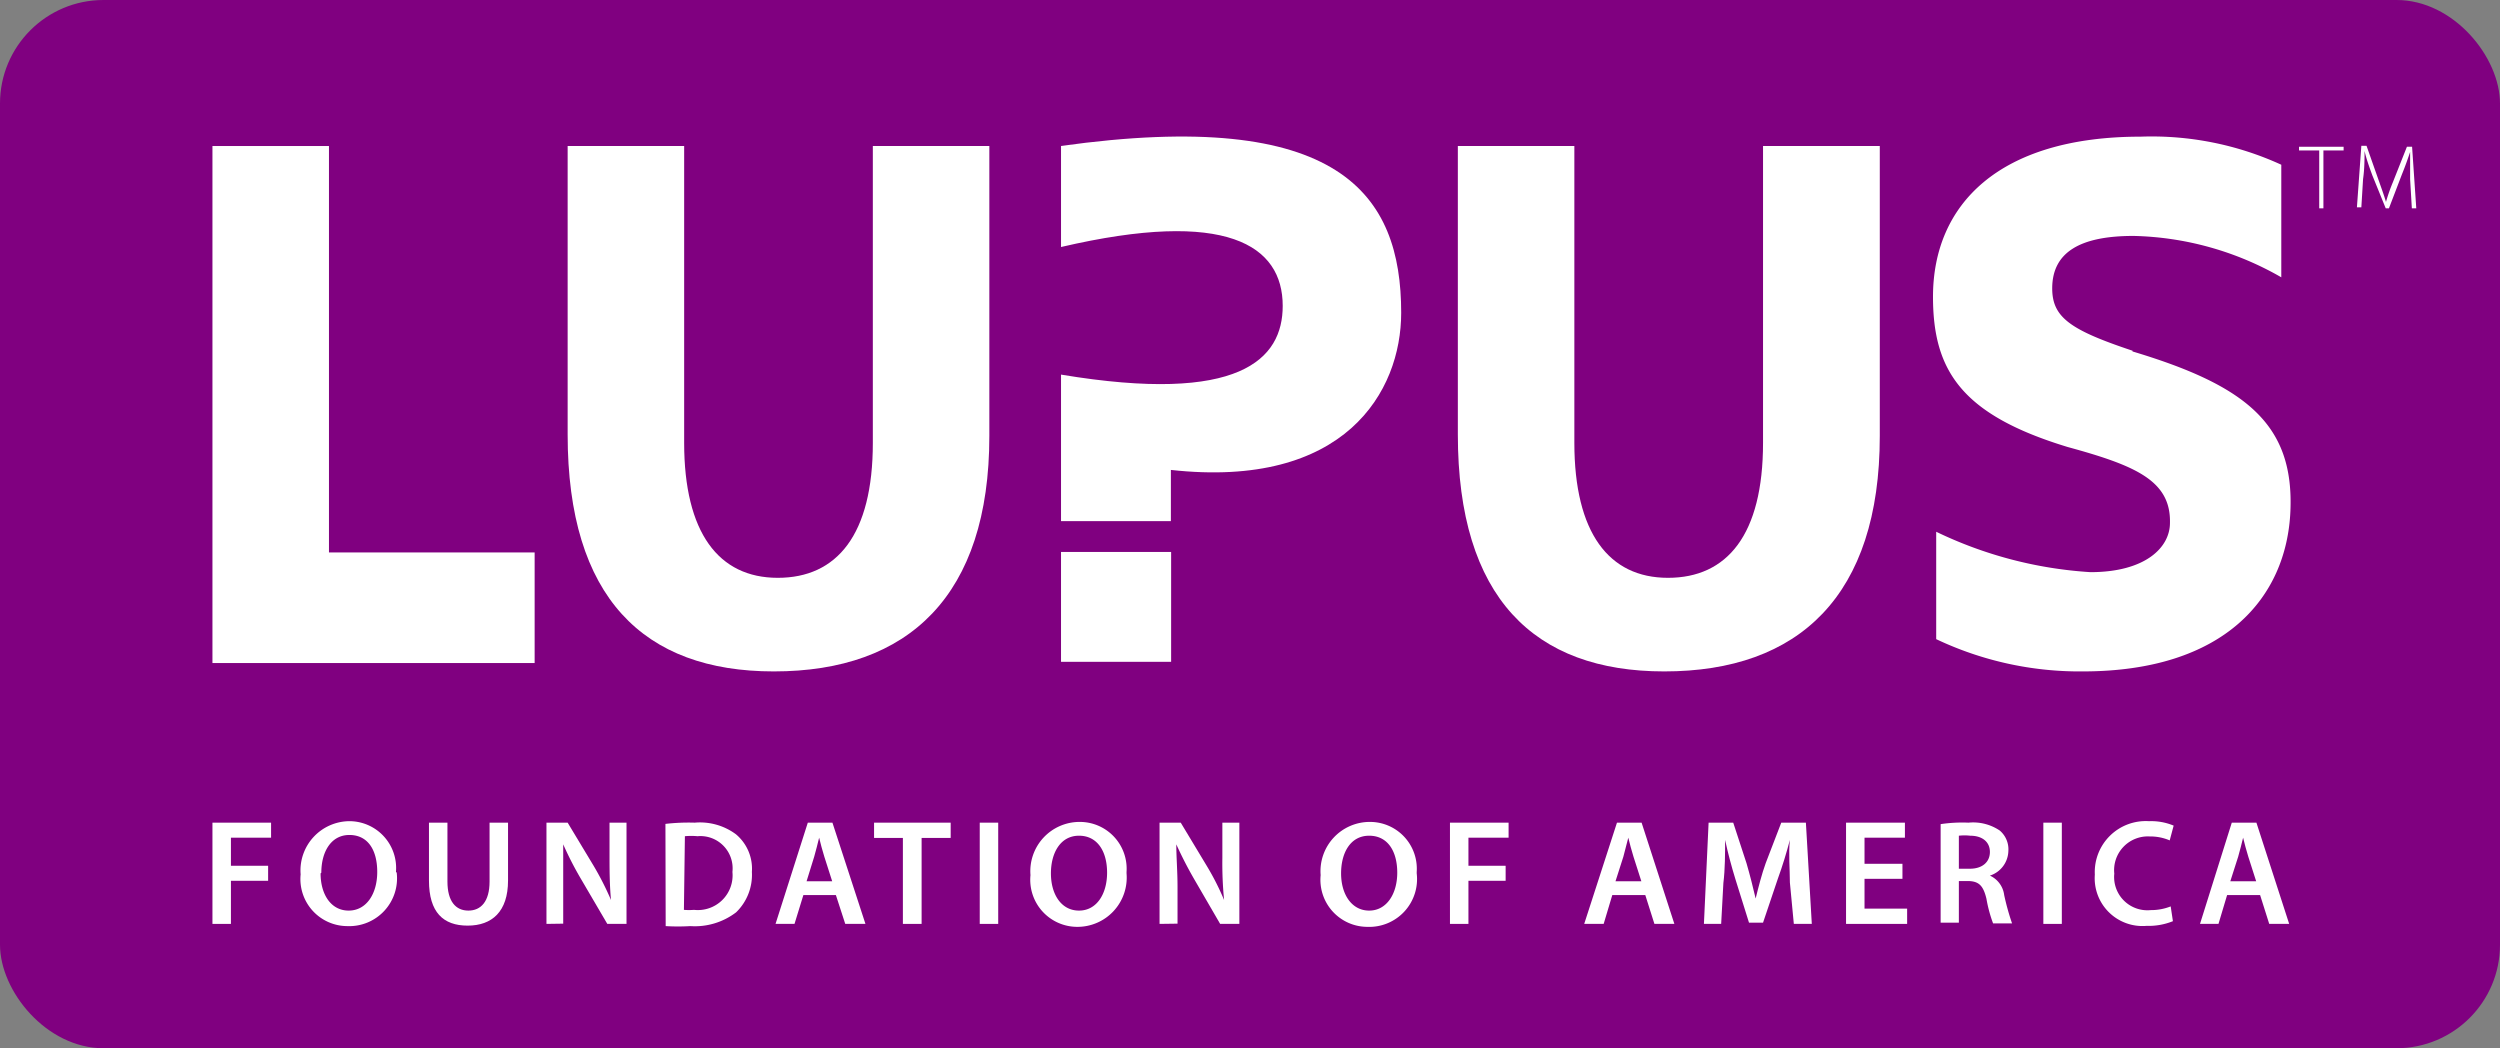
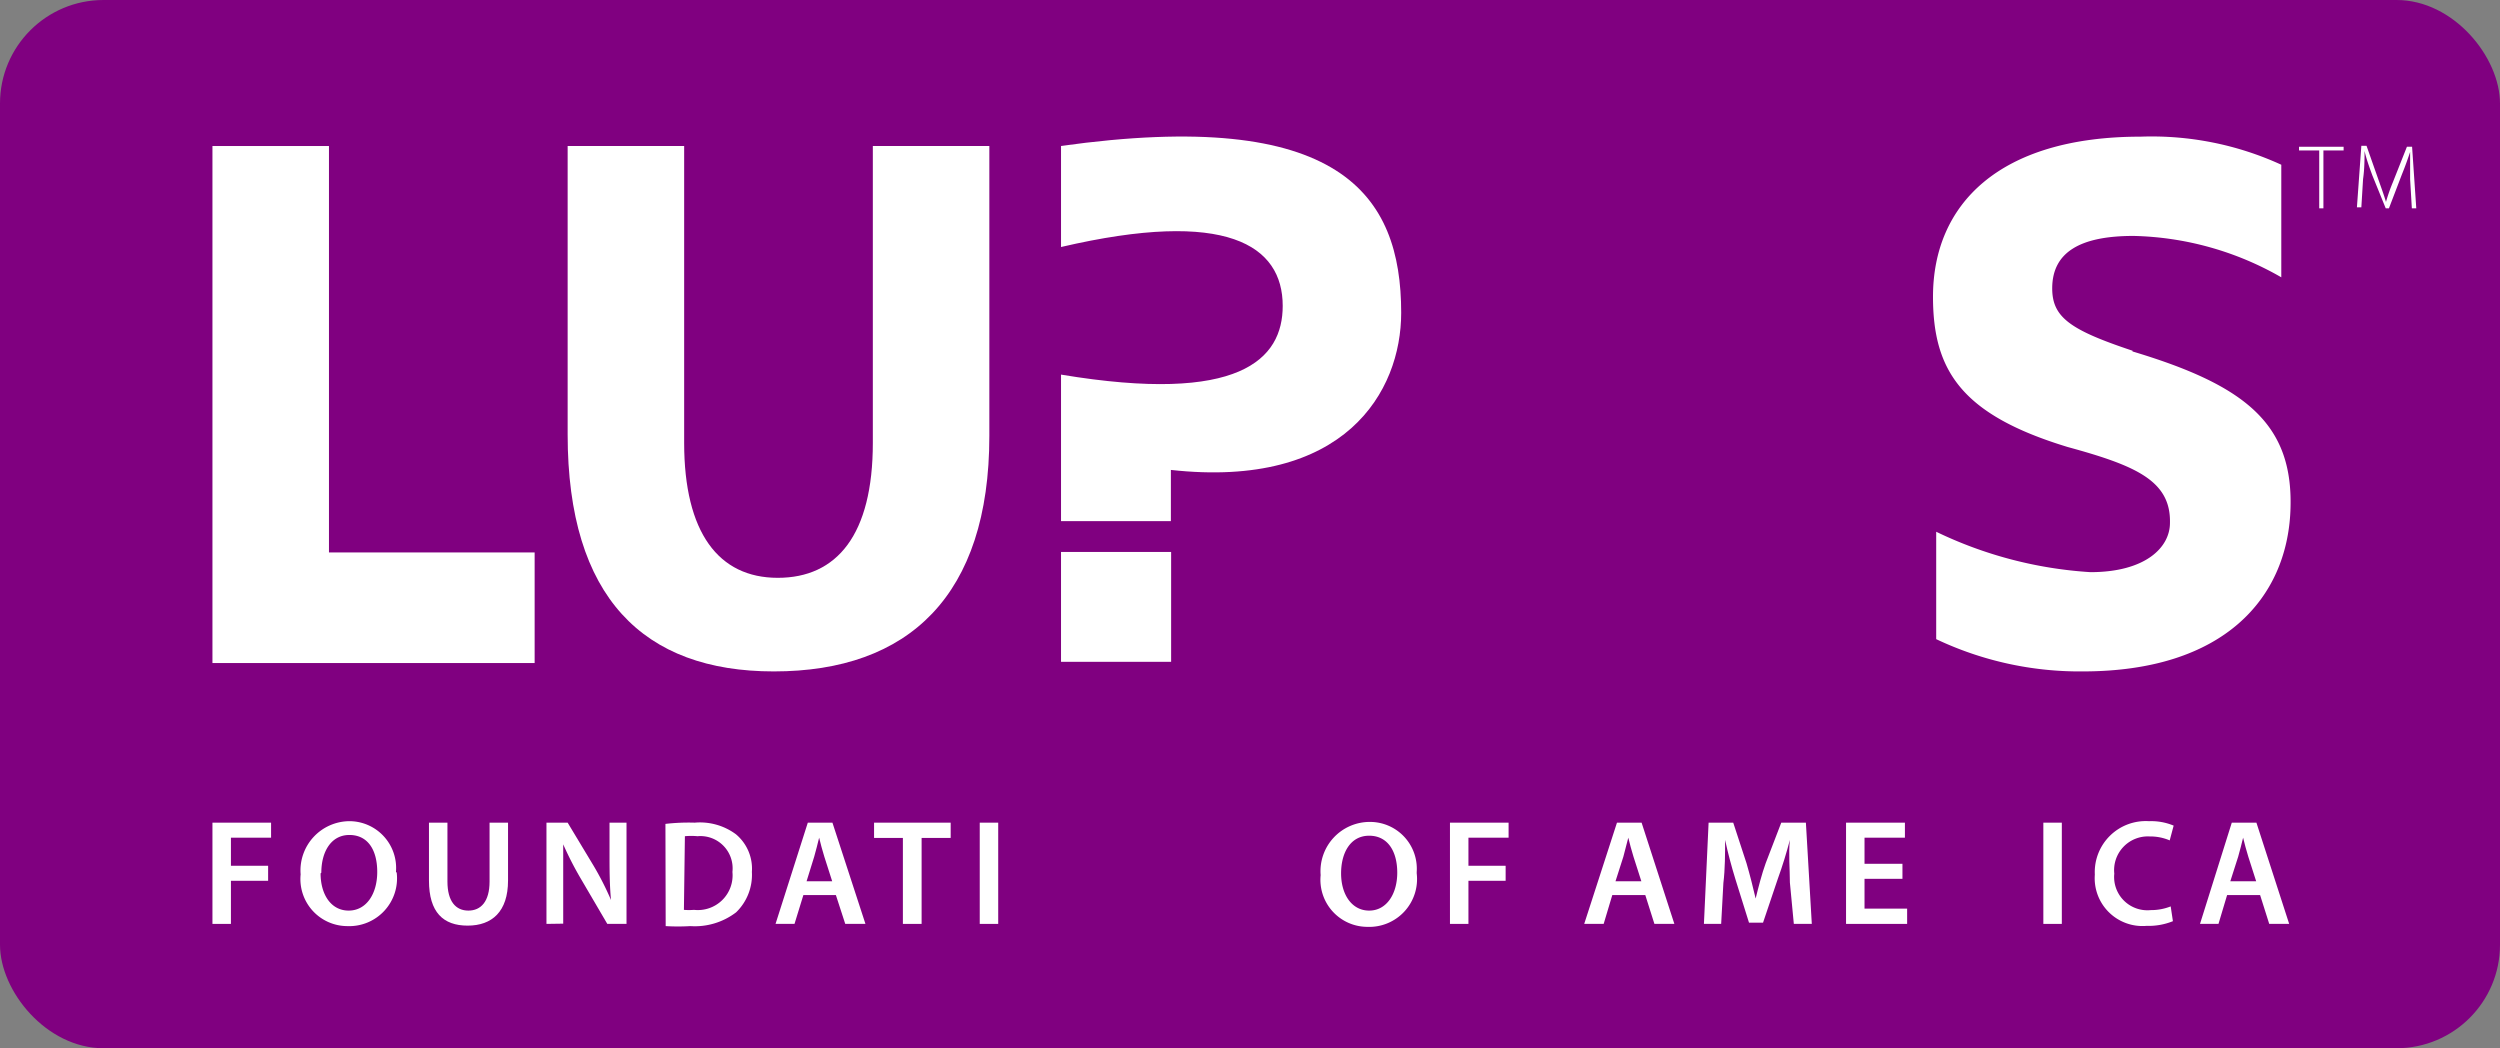
<svg xmlns="http://www.w3.org/2000/svg" xmlns:ns1="http://sodipodi.sourceforge.net/DTD/sodipodi-0.dtd" xmlns:ns2="http://www.inkscape.org/namespaces/inkscape" id="Layer_1" data-name="Layer 1" viewBox="0 0 101.494 42.556" version="1.1" ns1:docname="Lupus_Found.svg" width="101.494" height="42.556" ns2:version="1.0.2 (1.0.2+r75+1)">
  <rect x="0" y="0" width="101.494" height="42.556" fill="#808080" stroke="none" />
  <ns1:namedview pagecolor="#ffffff" bordercolor="#666666" borderopacity="1" objecttolerance="10" gridtolerance="10" guidetolerance="10" ns2:pageopacity="0" ns2:pageshadow="2" ns2:window-width="1418" ns2:window-height="817" id="namedview63" showgrid="false" ns2:zoom="3.2632805" ns2:cx="49.306397" ns2:cy="12.13636" ns2:window-x="448" ns2:window-y="128" ns2:window-maximized="0" ns2:current-layer="Layer_1" />
  <defs id="defs4">
    <style id="style2">.cls-1{fill:#fff;}</style>
  </defs>
  <title id="title6">logo-1c</title>
  <rect style="fill:#800080;fill-rule:evenodd;stroke:none;stroke-width:5;stroke-linecap:round;stroke-linejoin:round;paint-order:stroke fill markers;stop-color:#000000" id="rect890" width="101.494" height="42.556" x="0" y="0" rx="4.202" ry="4.202" />
  <g id="g919" transform="translate(8.315,5.398)" style="fill:#ffffff">
    <polygon class="cls-1" points="0.31,28 2.69,28 2.69,28.61 1.06,28.61 1.06,29.75 2.57,29.75 2.57,30.36 1.06,30.36 1.06,32.11 0.31,32.11 " id="polygon8" style="fill:#ffffff" />
    <path class="cls-1" d="m 4.7,30.06 c 0,0.85 0.42,1.51 1.14,1.51 C 6.56,31.57 7,30.89 7,30 7,29.11 6.62,28.5 5.87,28.5 c -0.75,0 -1.14,0.69 -1.14,1.53 m 3.06,0 a 1.94,1.94 0 0 1 -2,2.17 1.91,1.91 0 0 1 -1.9,-2.1 2,2 0 0 1 2,-2.16 1.9,1.9 0 0 1 1.87,2.06" id="path10" style="fill:#ffffff" />
    <path class="cls-1" d="m 9.85,28 v 2.39 c 0,0.81 0.34,1.18 0.85,1.18 0.51,0 0.86,-0.37 0.86,-1.18 V 28 h 0.75 v 2.35 c 0,1.26 -0.65,1.83 -1.64,1.83 -0.99,0 -1.57,-0.54 -1.57,-1.83 V 28 Z" id="path12" style="fill:#ffffff" />
    <path class="cls-1" d="M 13.87,32.11 V 28 h 0.86 l 1.06,1.76 a 12,12 0 0 1 0.7,1.38 v 0 C 16.44,30.59 16.43,30.06 16.43,29.43 V 28 h 0.69 v 4.11 H 16.34 L 15.28,30.3 a 13.66,13.66 0 0 1 -0.73,-1.42 v 0 c 0,0.53 0,1.07 0,1.75 v 1.47 z" id="path14" style="fill:#ffffff" />
    <path class="cls-1" d="m 19.45,31.54 a 2.49,2.49 0 0 0 0.41,0 A 1.41,1.41 0 0 0 21.42,30 1.31,1.31 0 0 0 20,28.55 a 2.8,2.8 0 0 0 -0.51,0 z M 18.7,28.05 a 8.25,8.25 0 0 1 1.19,-0.05 2.45,2.45 0 0 1 1.67,0.47 1.82,1.82 0 0 1 0.65,1.53 2.12,2.12 0 0 1 -0.64,1.64 2.76,2.76 0 0 1 -1.86,0.56 8.63,8.63 0 0 1 -1,0 z" id="path16" style="fill:#ffffff" />
    <path class="cls-1" d="m 25.47,30.38 -0.32,-1 C 25.07,29.13 25,28.85 24.94,28.61 v 0 c -0.06,0.24 -0.13,0.53 -0.2,0.77 l -0.31,1 z m -1.17,0.56 -0.36,1.17 H 23.17 L 24.48,28 h 1 l 1.34,4.11 H 26 l -0.38,-1.17 z" id="path18" style="fill:#ffffff" />
    <polygon class="cls-1" points="27.17,28 30.28,28 30.28,28.62 29.1,28.62 29.1,32.11 28.34,32.11 28.34,28.62 27.17,28.62 " id="polygon20" style="fill:#ffffff" />
    <rect class="cls-1" x="31.46" y="28" width="0.75" height="4.11" id="rect22" style="fill:#ffffff" />
-     <path class="cls-1" d="m 34.35,30.06 c 0,0.85 0.42,1.51 1.14,1.51 0.72,0 1.14,-0.68 1.14,-1.54 0,-0.86 -0.39,-1.5 -1.14,-1.5 -0.75,0 -1.14,0.69 -1.14,1.53 m 3.07,0 a 2,2 0 0 1 -2,2.17 1.91,1.91 0 0 1 -1.9,-2.1 2,2 0 0 1 2,-2.16 1.9,1.9 0 0 1 1.9,2.03" id="path24" style="fill:#ffffff" />
-     <path class="cls-1" d="M 38.76,32.11 V 28 h 0.86 l 1.06,1.76 a 10.55,10.55 0 0 1 0.7,1.38 v 0 A 15.44,15.44 0 0 1 41.31,29.43 V 28 H 42 v 4.11 H 41.22 L 40.17,30.3 a 15.93,15.93 0 0 1 -0.73,-1.42 v 0 c 0,0.53 0.05,1.07 0.05,1.75 v 1.47 z" id="path26" style="fill:#ffffff" />
    <path class="cls-1" d="m 46.13,30.06 c 0,0.85 0.43,1.51 1.14,1.51 0.71,0 1.14,-0.68 1.14,-1.54 0,-0.86 -0.38,-1.5 -1.14,-1.5 -0.76,0 -1.14,0.69 -1.14,1.53 m 3.07,0 a 1.94,1.94 0 0 1 -2,2.17 1.91,1.91 0 0 1 -1.9,-2.1 2,2 0 0 1 2,-2.16 1.9,1.9 0 0 1 1.9,2.03" id="path28" style="fill:#ffffff" />
    <polygon class="cls-1" points="50.55,28 52.93,28 52.93,28.61 51.3,28.61 51.3,29.75 52.81,29.75 52.81,30.36 51.3,30.36 51.3,32.11 50.55,32.11 " id="polygon30" style="fill:#ffffff" />
    <path class="cls-1" d="m 58.32,30.38 -0.32,-1 c -0.08,-0.25 -0.15,-0.53 -0.21,-0.77 v 0 c -0.07,0.24 -0.13,0.53 -0.2,0.77 l -0.32,1 z m -1.18,0.56 -0.35,1.17 H 56 L 57.33,28 h 1 l 1.33,4.11 h -0.81 l -0.37,-1.17 z" id="path32" style="fill:#ffffff" />
    <path class="cls-1" d="m 64.35,30.43 c 0,-0.53 -0.06,-1.17 0,-1.73 v 0 c -0.13,0.5 -0.3,1.06 -0.49,1.58 l -0.6,1.78 H 62.69 L 62.14,30.3 c -0.16,-0.52 -0.31,-1.08 -0.42,-1.6 v 0 c 0,0.54 0,1.19 -0.07,1.75 l -0.09,1.66 h -0.7 L 61.05,28 h 1 l 0.54,1.65 c 0.14,0.48 0.27,1 0.37,1.43 v 0 c 0.11,-0.45 0.25,-1 0.41,-1.44 L 64,28 h 1 l 0.24,4.11 h -0.73 z" id="path34" style="fill:#ffffff" />
    <polygon class="cls-1" points="67.38,29.67 68.92,29.67 68.92,30.28 67.38,30.28 67.38,31.49 69.11,31.49 69.11,32.11 66.63,32.11 66.63,28 69.02,28 69.02,28.61 67.38,28.61 " id="polygon36" style="fill:#ffffff" />
-     <path class="cls-1" d="m 71.21,29.87 h 0.45 c 0.5,0 0.81,-0.27 0.81,-0.68 0,-0.41 -0.31,-0.66 -0.8,-0.66 a 2,2 0 0 0 -0.46,0 z M 70.47,28.06 A 5.93,5.93 0 0 1 71.6,28 a 1.93,1.93 0 0 1 1.27,0.32 1,1 0 0 1 0.35,0.83 1.08,1.08 0 0 1 -0.75,1 v 0 a 1,1 0 0 1 0.58,0.79 9.91,9.91 0 0 0 0.32,1.15 H 72.6 a 5.5,5.5 0 0 1 -0.27,-1 C 72.2,30.55 72.02,30.38 71.59,30.37 h -0.38 v 1.69 h -0.74 z" id="path38" style="fill:#ffffff" />
    <rect class="cls-1" x="74.64" y="28" width="0.75" height="4.11" id="rect40" style="fill:#ffffff" />
    <path class="cls-1" d="m 79.9,32 a 2.64,2.64 0 0 1 -1.07,0.19 1.94,1.94 0 0 1 -2.1,-2.08 2.07,2.07 0 0 1 2.2,-2.17 2.37,2.37 0 0 1 1,0.18 l -0.16,0.6 a 2,2 0 0 0 -0.81,-0.16 1.37,1.37 0 0 0 -1.44,1.51 1.35,1.35 0 0 0 1.48,1.48 2.17,2.17 0 0 0 0.81,-0.15 z" id="path42" style="fill:#ffffff" />
    <path class="cls-1" d="m 83.28,30.38 -0.32,-1 c -0.08,-0.25 -0.15,-0.53 -0.21,-0.77 v 0 c -0.06,0.24 -0.13,0.53 -0.2,0.77 l -0.32,1 z m -1.18,0.56 -0.35,1.17 H 81 L 82.29,28 h 1 l 1.33,4.11 h -0.81 l -0.37,-1.17 z" id="path44" style="fill:#ffffff" />
    <polygon class="cls-1" points="13.39,21.52 0.31,21.52 0.31,0.53 5.04,0.53 5.04,17.03 13.39,17.03 " id="polygon46" style="fill:#ffffff" />
    <path class="cls-1" d="m 19.46,0.53 v 12.05 c 0,3.65 1.4,5.48 3.8,5.48 2.4,0 3.86,-1.74 3.86,-5.48 V 0.53 h 4.73 V 12.3 c 0,6.48 -3.27,9.56 -8.75,9.56 -5.29,0 -8.37,-3 -8.37,-9.62 V 0.53 Z" id="path48" style="fill:#ffffff" />
-     <path class="cls-1" d="m 55.6,0.53 v 12.05 c 0,3.65 1.4,5.48 3.8,5.48 2.4,0 3.86,-1.74 3.86,-5.48 V 0.53 H 68 V 12.3 c 0,6.48 -3.27,9.56 -8.75,9.56 -5.29,0 -8.38,-3 -8.38,-9.62 V 0.53 Z" id="path50" style="fill:#ffffff" />
    <path class="cls-1" d="m 34.76,0.53 v 4.1 c 6.73,-1.57 9,-0.07 9,2.39 0,2.17 -1.74,4 -9,2.79 v 5.95 h 4.46 v -2.08 c 7.06,0.78 9.35,-3.17 9.35,-6.38 0,-4.81 -2.48,-8.36 -13.83,-6.77" id="path52" style="fill:#ffffff" />
    <polygon class="cls-1" points="34.76,21.47 39.23,21.47 39.23,17.01 34.76,17.01 " id="polygon54" style="fill:#ffffff" />
    <polygon class="cls-1" points="85.02,0.56 86.83,0.56 86.83,0.71 86.01,0.71 86.01,3.06 85.84,3.06 85.84,0.71 85.02,0.71 " id="polygon56" style="fill:#ffffff" />
    <path class="cls-1" d="m 89.53,1.88 c 0,-0.37 0,-0.84 0,-1.11 v 0 C 89.44,1.04 89.34,1.33 89.19,1.7 L 88.67,3.06 H 88.54 L 88,1.73 c -0.14,-0.38 -0.25,-0.69 -0.32,-1 v 0 c 0,0.29 0,0.73 -0.06,1.14 l -0.07,1.15 h -0.18 l 0.18,-2.5 h 0.21 L 88.28,2 c 0.11,0.31 0.2,0.56 0.27,0.8 v 0 A 7.18,7.18 0 0 1 88.83,2 L 89.4,0.56 h 0.21 l 0.17,2.5 H 89.6 Z" id="path58" style="fill:#ffffff" />
    <path class="cls-1" d="M 78.26,8.84 C 75.74,8 75,7.49 75,6.31 75,4.85 76.12,4.18 78.3,4.18 a 12.57,12.57 0 0 1 6,1.68 V 1.29 A 12.63,12.63 0 0 0 78.59,0.15 c -5.76,0 -8.43,2.76 -8.43,6.5 0,3 1.16,4.79 5.47,6.1 2.74,0.75 4.19,1.36 4.15,3.08 0,1 -1,2 -3.23,2 a 16.78,16.78 0 0 1 -6.26,-1.64 v 4.36 a 13.59,13.59 0 0 0 5.95,1.31 c 5.76,0 8.28,-3 8.43,-6.51 0.15,-3.51 -1.78,-5.09 -6.41,-6.48" id="path60" style="fill:#ffffff" />
  </g>
  <script />
  <g ns2:groupmode="layer" id="layer1" ns2:label="Layer 1" />
</svg>